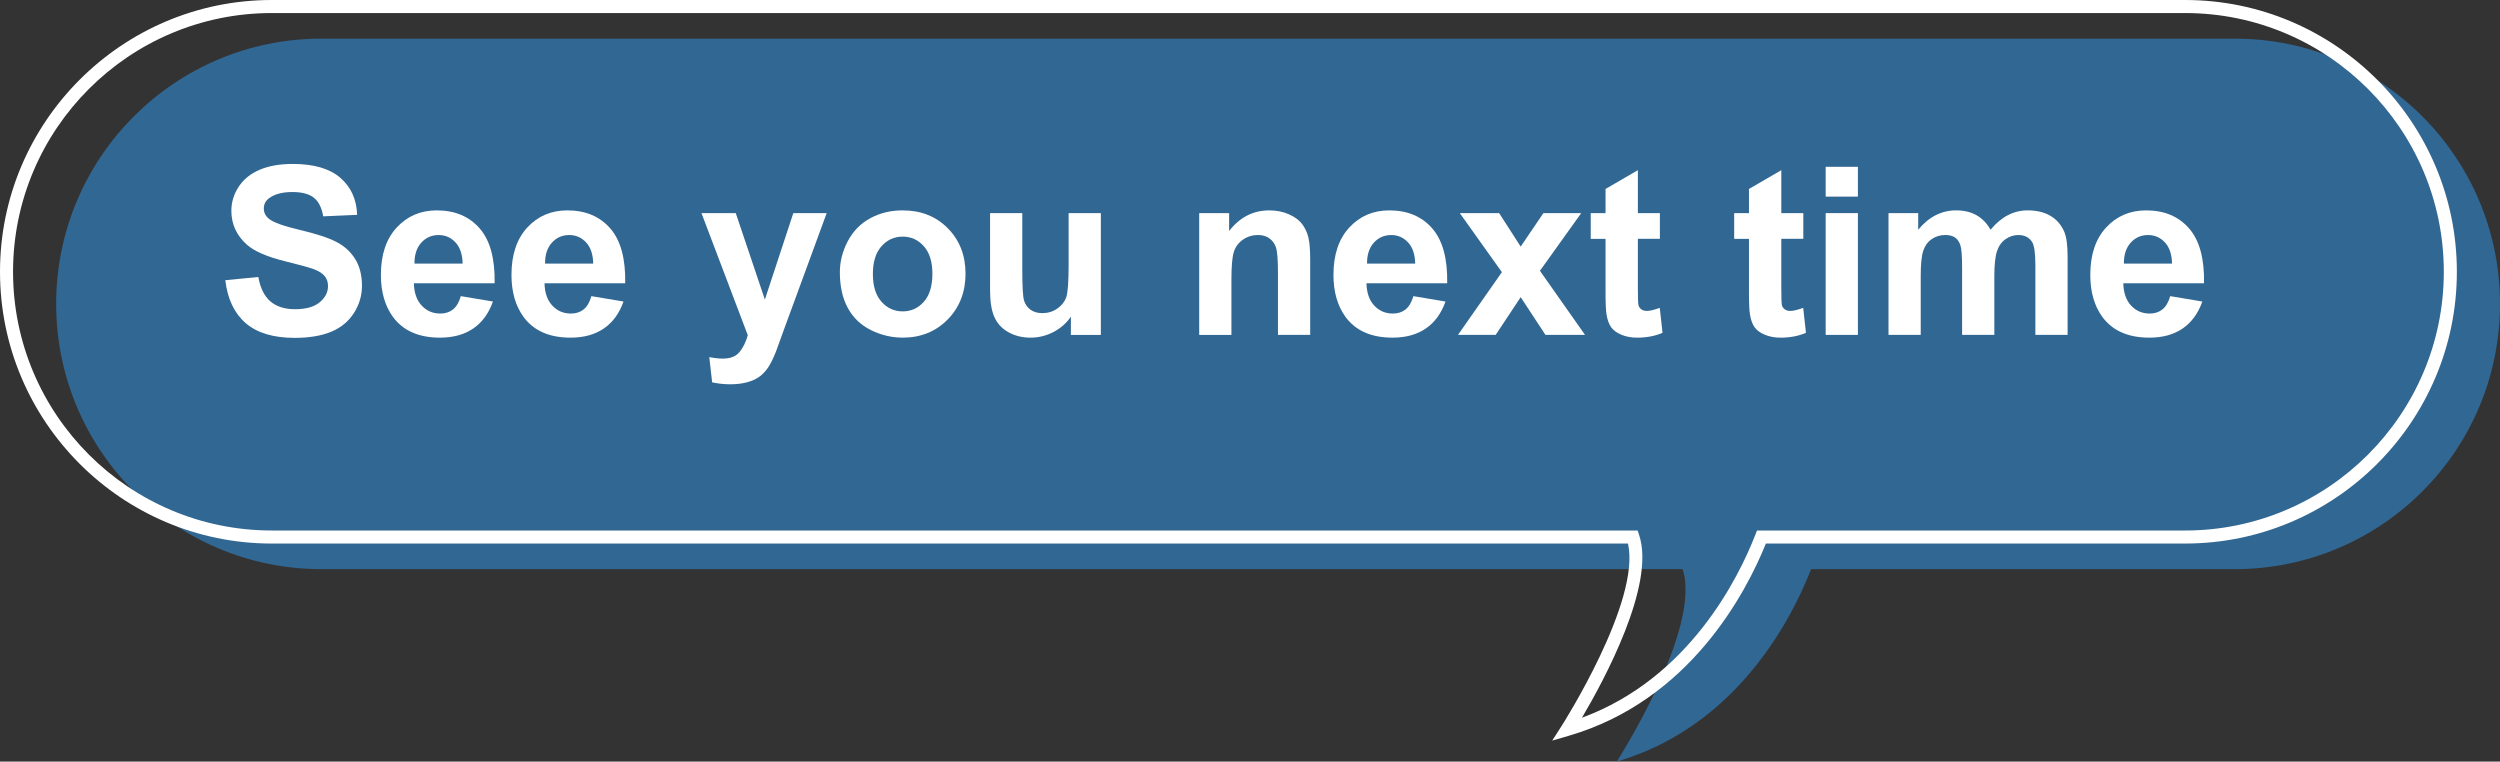
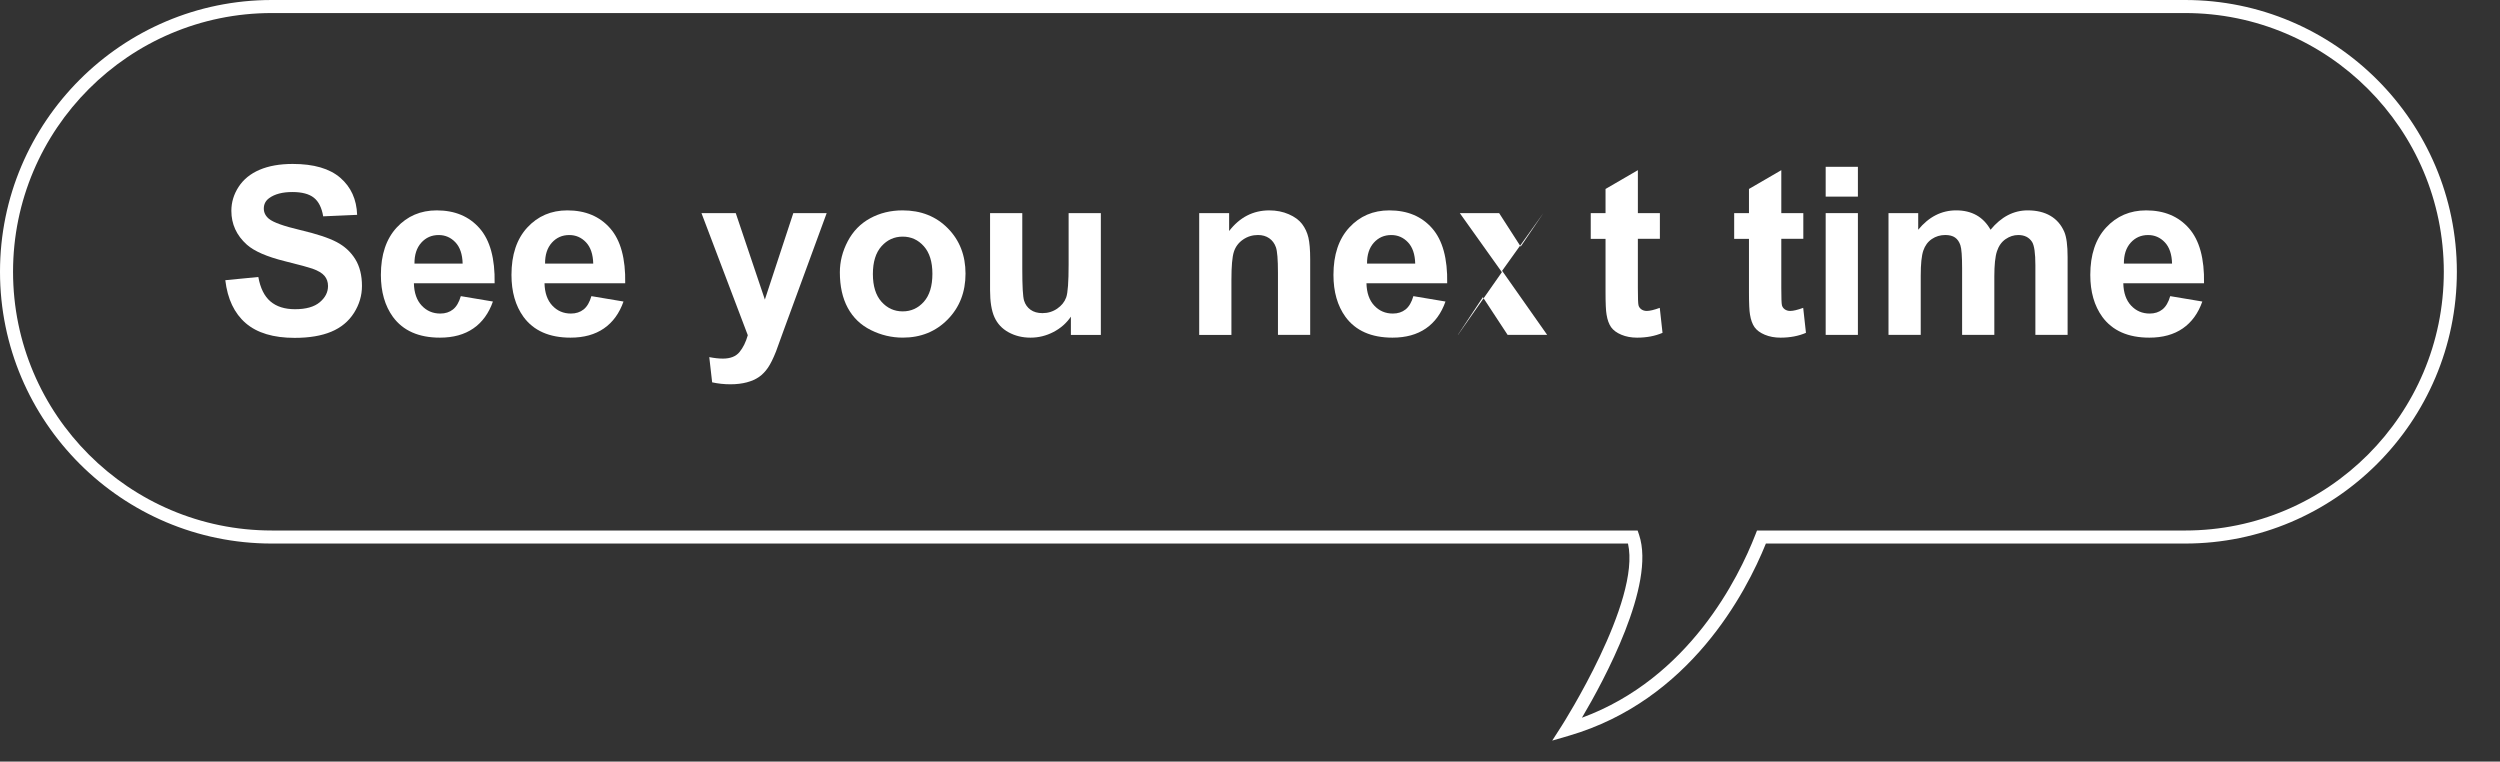
<svg xmlns="http://www.w3.org/2000/svg" xmlns:xlink="http://www.w3.org/1999/xlink" version="1.1" id="圖層_1" x="0px" y="0px" width="191.64px" height="58.379px" viewBox="0 0 191.64 58.379" enable-background="new 0 0 191.64 58.379" xml:space="preserve">
  <rect x="0" y="0" width="191.64" height="58.379" fill="#333333" stroke="none" />
  <g>
    <defs>
      <rect id="SVGID_1_" y="0" width="191.64" height="58.38" />
    </defs>
    <clipPath id="SVGID_2_">
      <use xlink:href="#SVGID_1_" overflow="visible" />
    </clipPath>
    <g clip-path="url(#SVGID_2_)">
-       <path fill="#316793" d="M24.639,43.628h104.341c1.52,4.534-5.045,14.751-5.045,14.751c9.277-2.706,13.473-11.086,14.898-14.751    h32.474c11.229,0,20.332-9.104,20.332-20.333s-9.103-20.333-20.332-20.333H24.639c-11.229,0-20.333,9.104-20.333,20.333    S13.41,43.628,24.639,43.628" />
-     </g>
+       </g>
    <g clip-path="url(#SVGID_2_)">
      <path fill="#FFFFFF" d="M118.986,56.772l0.722-1.125c0.063-0.098,6.092-9.558,5.087-13.981H20.833C9.346,41.666,0,32.32,0,20.833    C0,9.346,9.346,0,20.833,0H167.5c11.487,0,20.833,9.346,20.833,20.833c0,11.487-9.346,20.833-20.833,20.833h-32.134    c-1.521,3.768-5.83,12.029-15.098,14.732L118.986,56.772z M20.833,1C9.897,1,1,9.897,1,20.833s8.897,19.833,19.833,19.833h104.701    l0.114,0.341c1.278,3.819-2.691,11.149-4.383,14.011c8.222-3.025,12.013-10.738,13.295-14.033l0.124-0.318H167.5    c10.936,0,19.833-8.896,19.833-19.833S178.436,1,167.5,1H20.833z" />
    </g>
  </g>
  <g>
    <path fill="#FFFFFF" d="M17.271,21.479l2.531-0.246c0.152,0.85,0.461,1.474,0.927,1.872s1.094,0.598,1.885,0.598   c0.838,0,1.469-0.177,1.894-0.532s0.637-0.769,0.637-1.244c0-0.305-0.089-0.564-0.268-0.778s-0.491-0.4-0.936-0.558   c-0.305-0.105-0.999-0.293-2.083-0.563c-1.395-0.346-2.373-0.771-2.936-1.274c-0.791-0.709-1.187-1.573-1.187-2.593   c0-0.656,0.186-1.27,0.558-1.841s0.908-1.006,1.608-1.305s1.545-0.448,2.536-0.448c1.617,0,2.834,0.354,3.652,1.063   s1.247,1.655,1.288,2.839l-2.602,0.114c-0.111-0.662-0.35-1.138-0.716-1.428s-0.916-0.435-1.648-0.435   c-0.756,0-1.348,0.155-1.775,0.466c-0.275,0.199-0.413,0.466-0.413,0.8c0,0.305,0.129,0.565,0.387,0.782   c0.328,0.275,1.125,0.563,2.391,0.861s2.202,0.608,2.808,0.927s1.081,0.756,1.424,1.31s0.514,1.238,0.514,2.052   c0,0.738-0.205,1.43-0.615,2.074s-0.99,1.124-1.74,1.437s-1.685,0.47-2.804,0.47c-1.629,0-2.88-0.376-3.753-1.129   S17.441,22.92,17.271,21.479z" />
    <path fill="#FFFFFF" d="M35.324,22.701l2.461,0.413c-0.316,0.902-0.816,1.589-1.499,2.061s-1.537,0.708-2.562,0.708   c-1.623,0-2.824-0.53-3.604-1.591c-0.615-0.85-0.923-1.922-0.923-3.217c0-1.547,0.404-2.758,1.213-3.634s1.831-1.314,3.067-1.314   c1.389,0,2.484,0.458,3.287,1.375s1.187,2.322,1.151,4.214h-6.188c0.018,0.732,0.217,1.302,0.598,1.709s0.855,0.611,1.424,0.611   c0.387,0,0.712-0.105,0.976-0.316S35.189,23.169,35.324,22.701z M35.464,20.205c-0.018-0.715-0.202-1.258-0.554-1.63   s-0.779-0.558-1.283-0.558c-0.539,0-0.984,0.196-1.336,0.589s-0.524,0.926-0.519,1.6H35.464z" />
    <path fill="#FFFFFF" d="M45.334,22.701l2.461,0.413c-0.316,0.902-0.816,1.589-1.499,2.061s-1.537,0.708-2.562,0.708   c-1.623,0-2.824-0.53-3.604-1.591c-0.615-0.85-0.923-1.922-0.923-3.217c0-1.547,0.404-2.758,1.213-3.634s1.831-1.314,3.067-1.314   c1.389,0,2.484,0.458,3.287,1.375s1.187,2.322,1.151,4.214H41.74c0.018,0.732,0.217,1.302,0.598,1.709s0.855,0.611,1.424,0.611   c0.387,0,0.712-0.105,0.976-0.316S45.2,23.169,45.334,22.701z M45.475,20.205c-0.018-0.715-0.202-1.258-0.554-1.63   s-0.779-0.558-1.283-0.558c-0.539,0-0.984,0.196-1.336,0.589s-0.524,0.926-0.519,1.6H45.475z" />
    <path fill="#FFFFFF" d="M53.772,16.337H56.4l2.232,6.627l2.18-6.627h2.558l-3.296,8.982l-0.589,1.626   c-0.217,0.545-0.423,0.961-0.62,1.248s-0.422,0.52-0.677,0.699s-0.568,0.318-0.94,0.417s-0.792,0.149-1.261,0.149   c-0.475,0-0.94-0.05-1.397-0.149l-0.22-1.934c0.387,0.076,0.735,0.114,1.046,0.114c0.574,0,0.999-0.168,1.274-0.505   s0.486-0.766,0.633-1.288L53.772,16.337z" />
    <path fill="#FFFFFF" d="M64.38,20.873c0-0.82,0.202-1.614,0.606-2.382s0.977-1.354,1.718-1.758s1.569-0.606,2.483-0.606   c1.412,0,2.569,0.458,3.472,1.375s1.354,2.076,1.354,3.476c0,1.412-0.456,2.583-1.367,3.511s-2.058,1.393-3.441,1.393   c-0.855,0-1.671-0.193-2.448-0.58s-1.367-0.954-1.771-1.701S64.38,21.945,64.38,20.873z M66.912,21.004   c0,0.926,0.22,1.635,0.659,2.127s0.981,0.738,1.626,0.738s1.185-0.246,1.622-0.738s0.655-1.207,0.655-2.145   c0-0.914-0.218-1.617-0.655-2.109s-0.977-0.738-1.622-0.738s-1.187,0.246-1.626,0.738S66.912,20.079,66.912,21.004z" />
    <path fill="#FFFFFF" d="M82.09,25.671v-1.397c-0.34,0.498-0.787,0.891-1.34,1.178s-1.138,0.431-1.753,0.431   c-0.627,0-1.189-0.138-1.688-0.413s-0.858-0.662-1.081-1.16s-0.334-1.187-0.334-2.065v-5.906h2.47v4.289   c0,1.313,0.045,2.117,0.136,2.413s0.256,0.53,0.497,0.703s0.545,0.259,0.914,0.259c0.422,0,0.8-0.116,1.134-0.347   s0.563-0.519,0.686-0.861s0.185-1.182,0.185-2.518v-3.938h2.47v9.334H82.09z" />
    <path fill="#FFFFFF" d="M100.434,25.671h-2.471v-4.764c0-1.008-0.053-1.66-0.158-1.956s-0.277-0.526-0.514-0.69   c-0.238-0.164-0.523-0.246-0.857-0.246c-0.428,0-0.811,0.117-1.15,0.352c-0.34,0.234-0.573,0.545-0.699,0.932   s-0.189,1.102-0.189,2.145v4.228h-2.47v-9.334h2.294v1.371c0.814-1.055,1.839-1.582,3.076-1.582c0.545,0,1.043,0.098,1.494,0.294   s0.793,0.447,1.023,0.751c0.232,0.305,0.393,0.65,0.484,1.037c0.09,0.387,0.137,0.94,0.137,1.661V25.671z" />
    <path fill="#FFFFFF" d="M108.344,22.701l2.461,0.413c-0.316,0.902-0.816,1.589-1.498,2.061c-0.684,0.472-1.537,0.708-2.563,0.708   c-1.623,0-2.824-0.53-3.604-1.591c-0.615-0.85-0.923-1.922-0.923-3.217c0-1.547,0.404-2.758,1.213-3.634s1.831-1.314,3.067-1.314   c1.389,0,2.484,0.458,3.287,1.375s1.187,2.322,1.151,4.214h-6.188c0.018,0.732,0.217,1.302,0.598,1.709s0.855,0.611,1.424,0.611   c0.387,0,0.712-0.105,0.976-0.316S108.209,23.169,108.344,22.701z M108.484,20.205c-0.018-0.715-0.202-1.258-0.554-1.63   s-0.779-0.558-1.283-0.558c-0.539,0-0.984,0.196-1.336,0.589s-0.524,0.926-0.519,1.6H108.484z" />
-     <path fill="#FFFFFF" d="M111.763,25.671l3.366-4.808l-3.226-4.526h3.015l1.652,2.566l1.74-2.566h2.9l-3.164,4.421l3.454,4.913   h-3.032l-1.898-2.892l-1.916,2.892H111.763z" />
+     <path fill="#FFFFFF" d="M111.763,25.671l3.366-4.808l-3.226-4.526h3.015l1.652,2.566l1.74-2.566l-3.164,4.421l3.454,4.913   h-3.032l-1.898-2.892l-1.916,2.892H111.763z" />
    <path fill="#FFFFFF" d="M127.24,16.337v1.969h-1.688v3.762c0,0.762,0.016,1.206,0.049,1.332c0.031,0.126,0.105,0.23,0.219,0.312   c0.115,0.082,0.254,0.123,0.418,0.123c0.229,0,0.56-0.079,0.993-0.237l0.211,1.916c-0.574,0.246-1.225,0.369-1.951,0.369   c-0.445,0-0.847-0.075-1.204-0.224s-0.619-0.343-0.787-0.58c-0.166-0.237-0.282-0.558-0.347-0.962   c-0.053-0.287-0.079-0.867-0.079-1.74v-4.069h-1.134v-1.969h1.134v-1.854l2.479-1.441v3.296H127.24z" />
    <path fill="#FFFFFF" d="M138.235,16.337v1.969h-1.688v3.762c0,0.762,0.016,1.206,0.049,1.332c0.031,0.126,0.105,0.23,0.219,0.312   c0.115,0.082,0.254,0.123,0.418,0.123c0.229,0,0.56-0.079,0.993-0.237l0.211,1.916c-0.574,0.246-1.225,0.369-1.951,0.369   c-0.445,0-0.847-0.075-1.204-0.224s-0.619-0.343-0.787-0.58c-0.166-0.237-0.282-0.558-0.347-0.962   c-0.053-0.287-0.079-0.867-0.079-1.74v-4.069h-1.134v-1.969h1.134v-1.854l2.479-1.441v3.296H138.235z" />
    <path fill="#FFFFFF" d="M139.949,15.072v-2.285h2.47v2.285H139.949z M139.949,25.671v-9.334h2.47v9.334H139.949z" />
    <path fill="#FFFFFF" d="M144.766,16.337h2.276v1.274c0.814-0.99,1.784-1.485,2.909-1.485c0.598,0,1.116,0.123,1.556,0.369   s0.8,0.618,1.081,1.116c0.41-0.498,0.853-0.87,1.327-1.116s0.981-0.369,1.521-0.369c0.686,0,1.266,0.139,1.74,0.417   s0.829,0.687,1.063,1.226c0.17,0.398,0.255,1.043,0.255,1.934v5.968h-2.47v-5.335c0-0.926-0.085-1.523-0.255-1.793   c-0.229-0.352-0.58-0.527-1.055-0.527c-0.346,0-0.671,0.105-0.976,0.316s-0.524,0.52-0.659,0.927s-0.202,1.05-0.202,1.929v4.482   h-2.47v-5.115c0-0.908-0.044-1.494-0.132-1.758s-0.224-0.46-0.409-0.589c-0.184-0.129-0.435-0.193-0.751-0.193   c-0.381,0-0.724,0.103-1.028,0.308s-0.523,0.501-0.654,0.888c-0.133,0.387-0.198,1.028-0.198,1.925v4.535h-2.47V16.337z" />
    <path fill="#FFFFFF" d="M166.36,22.701l2.461,0.413c-0.316,0.902-0.816,1.589-1.498,2.061c-0.684,0.472-1.537,0.708-2.563,0.708   c-1.623,0-2.824-0.53-3.604-1.591c-0.615-0.85-0.923-1.922-0.923-3.217c0-1.547,0.404-2.758,1.213-3.634s1.831-1.314,3.067-1.314   c1.389,0,2.484,0.458,3.287,1.375s1.187,2.322,1.151,4.214h-6.188c0.018,0.732,0.217,1.302,0.598,1.709s0.855,0.611,1.424,0.611   c0.387,0,0.712-0.105,0.976-0.316S166.226,23.169,166.36,22.701z M166.501,20.205c-0.018-0.715-0.202-1.258-0.554-1.63   s-0.779-0.558-1.283-0.558c-0.539,0-0.984,0.196-1.336,0.589s-0.524,0.926-0.519,1.6H166.501z" />
  </g>
</svg>